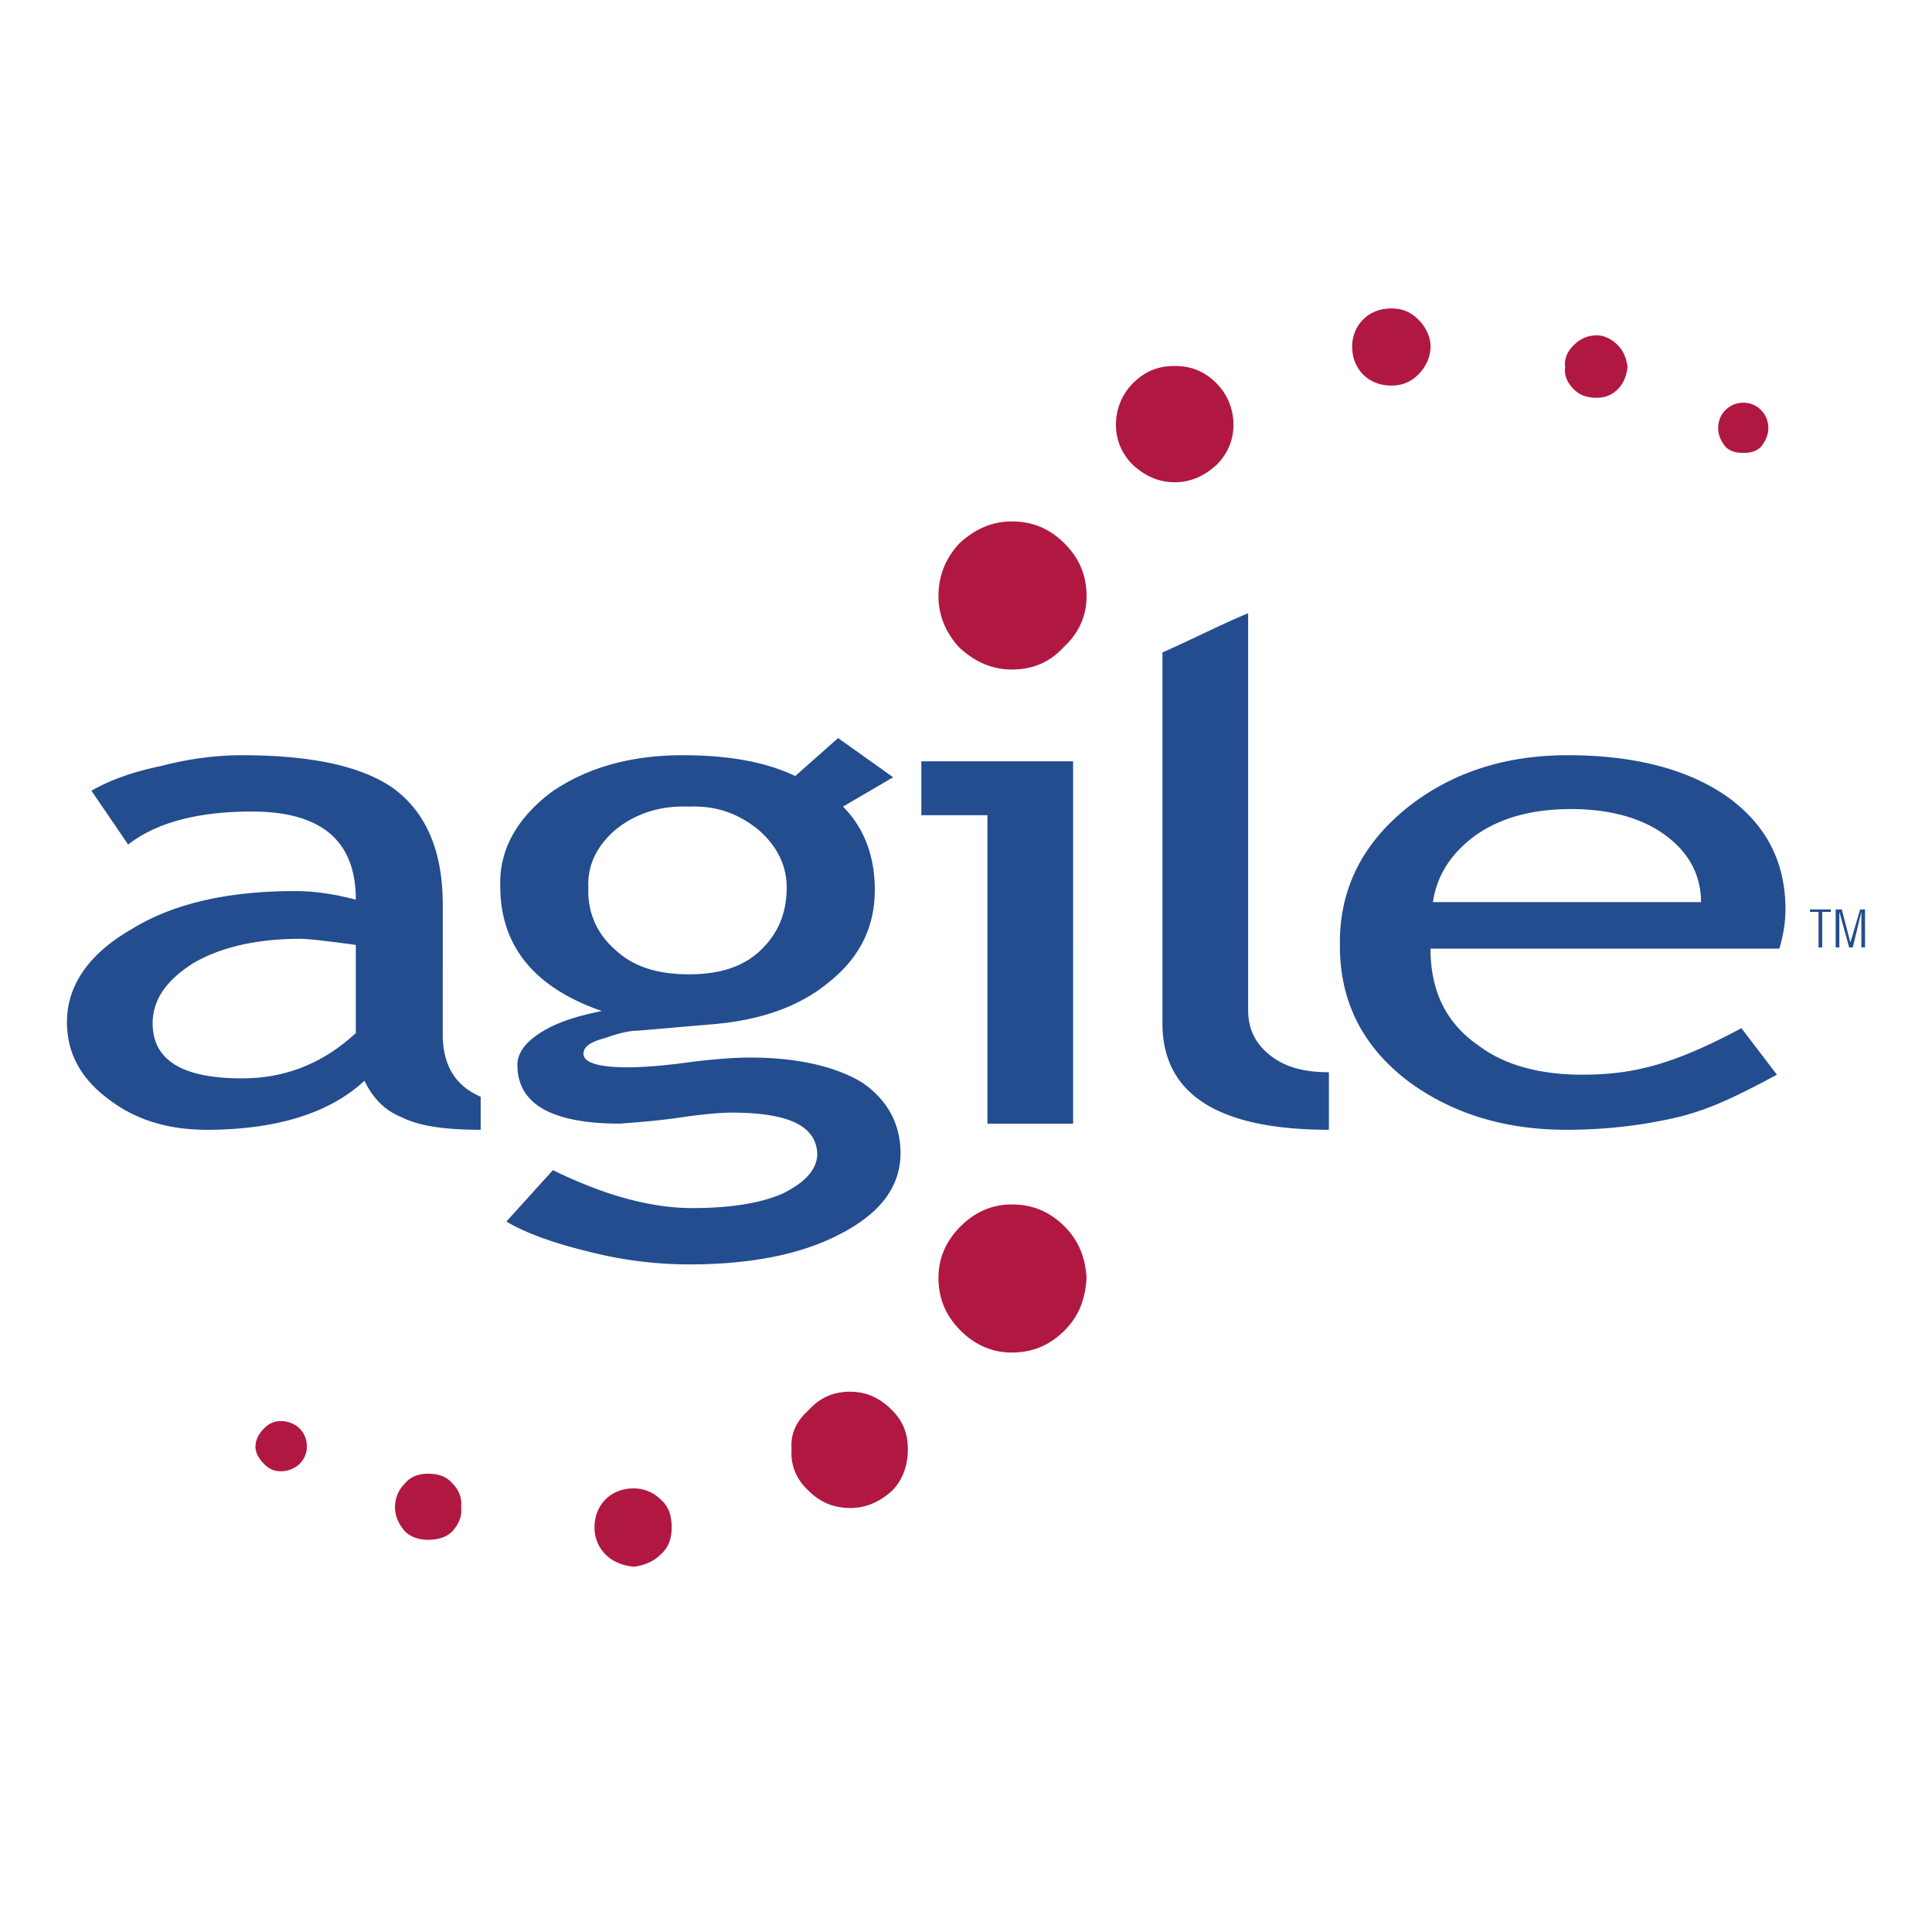
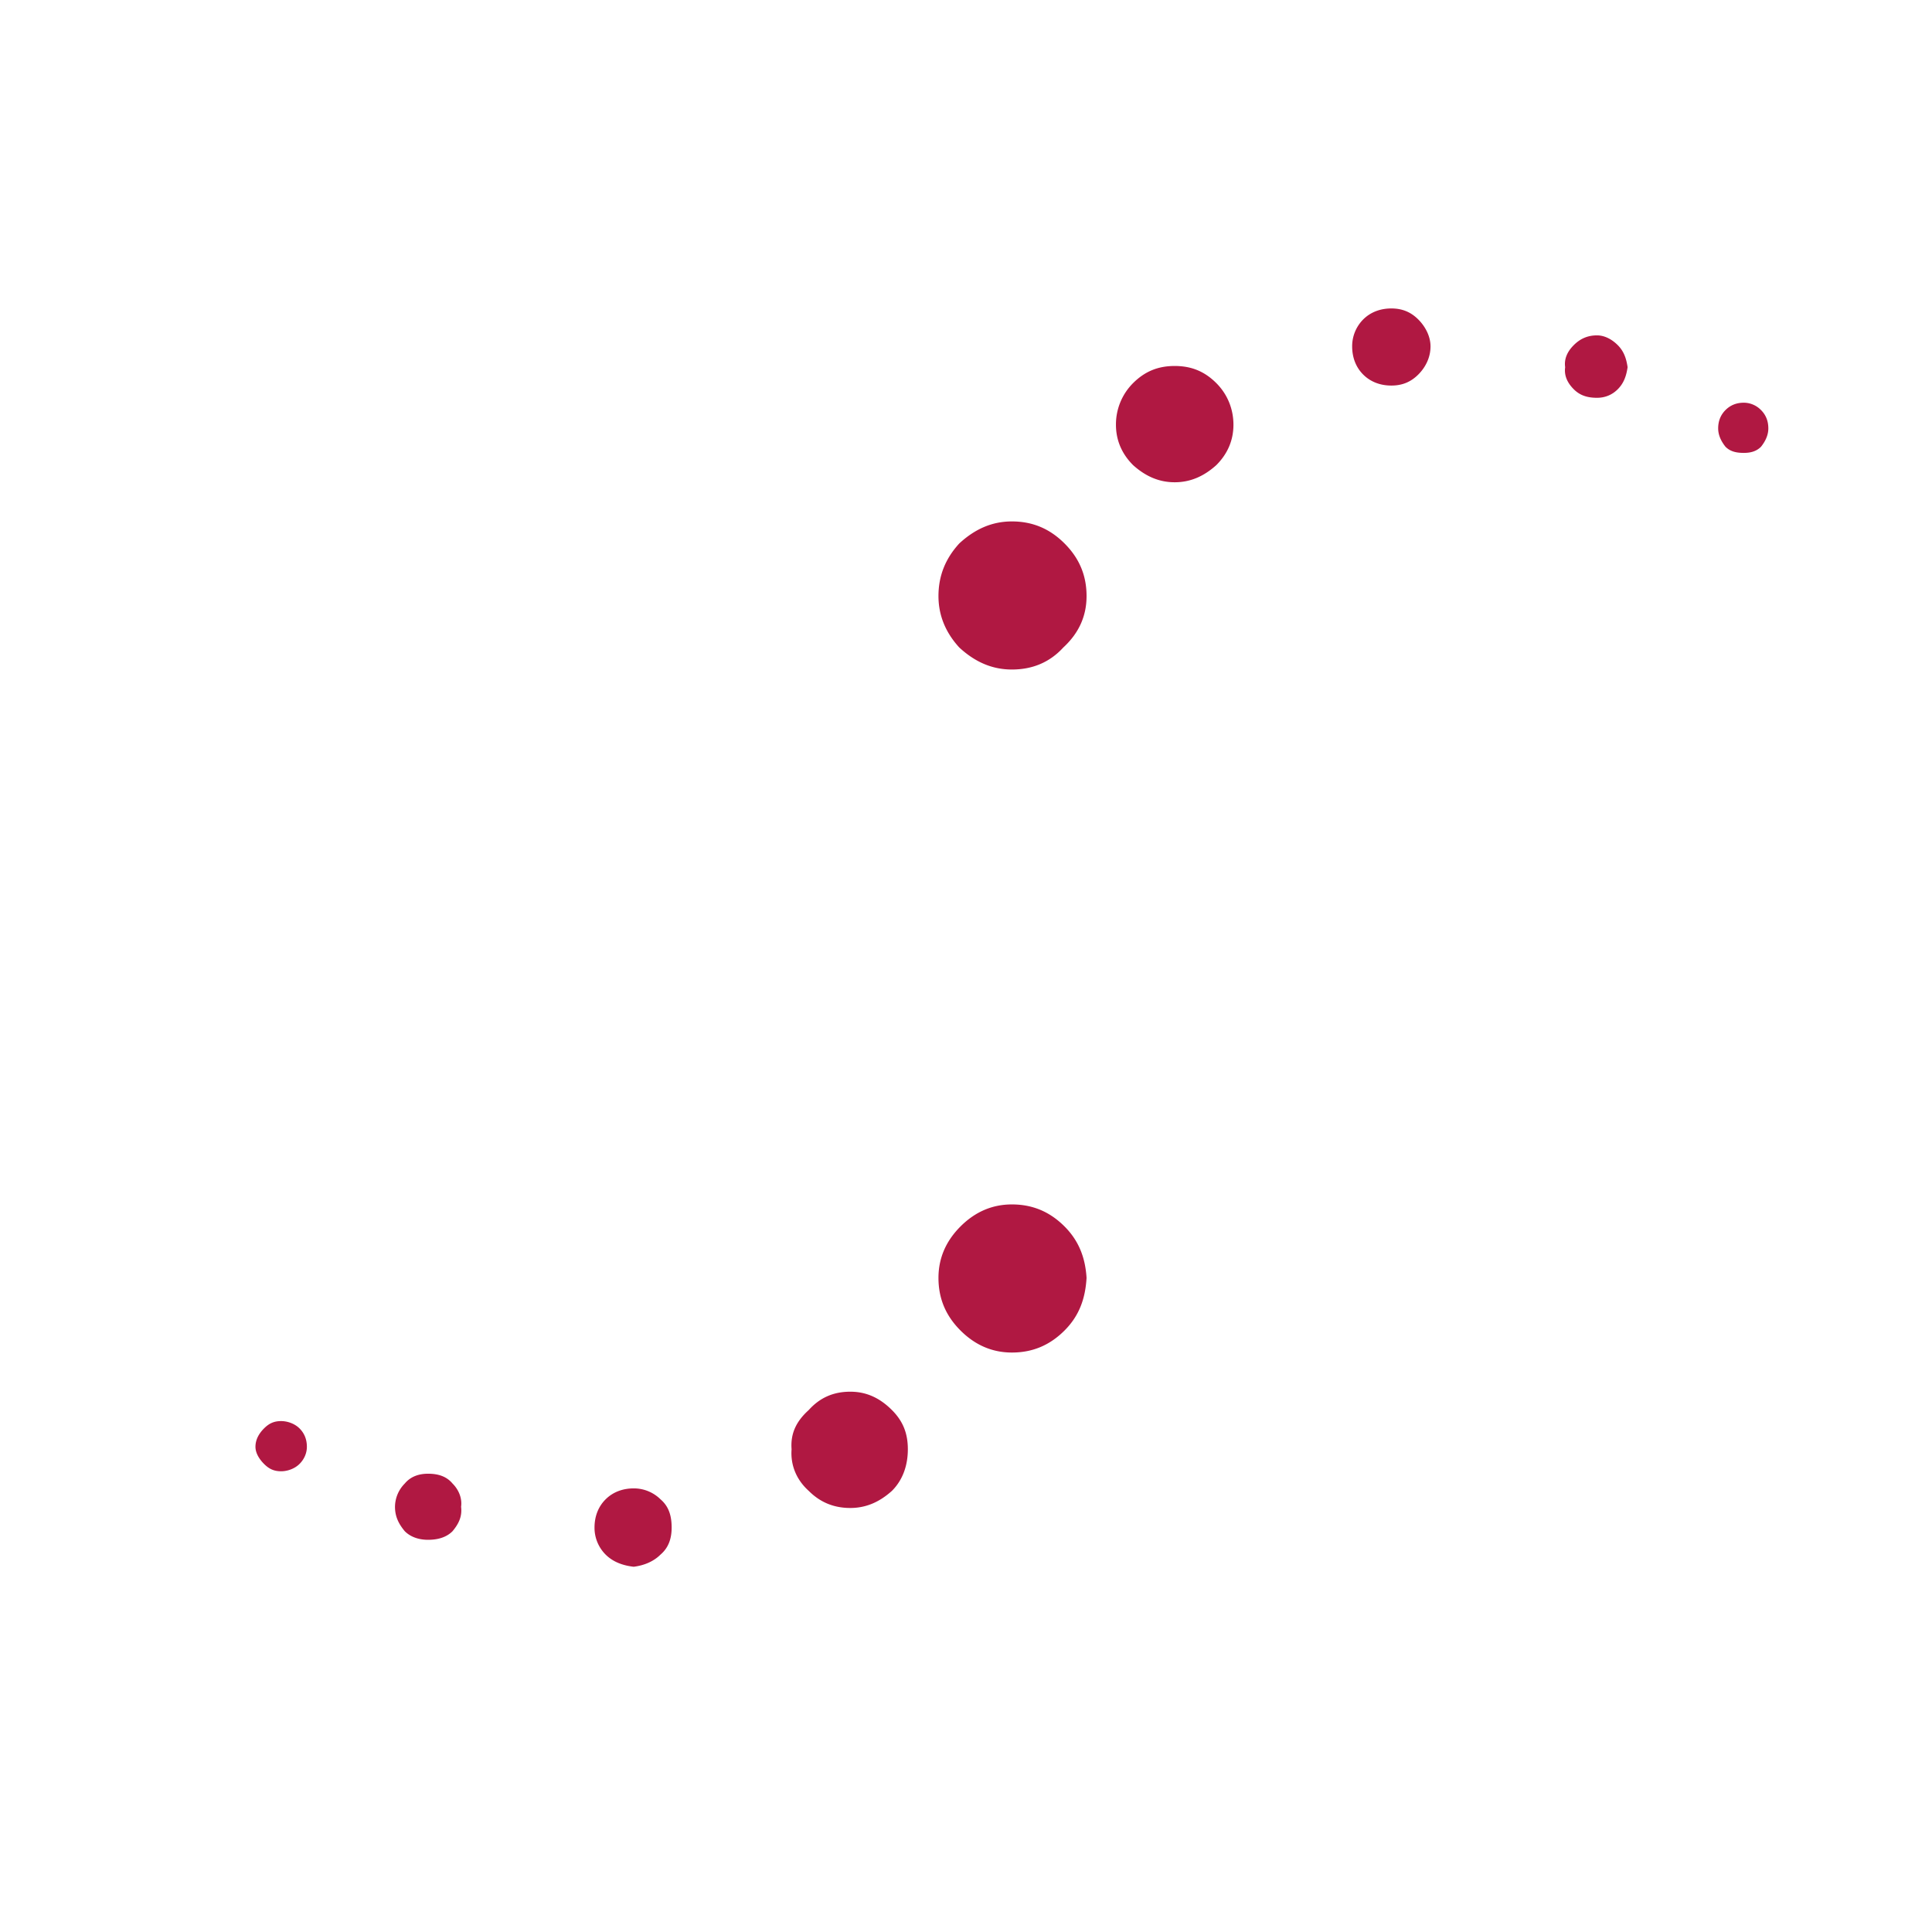
<svg xmlns="http://www.w3.org/2000/svg" width="2500" height="2500" viewBox="0 0 192.756 192.756">
  <g fill-rule="evenodd" clip-rule="evenodd">
-     <path fill="#fff" d="M0 0h192.756v192.756H0V0z" />
    <path d="M161.406 38.833c.611-.611.855-1.343.979-2.198-.123-.854-.367-1.587-.979-2.198-.609-.611-1.342-.977-2.074-.977-.979 0-1.711.366-2.32.977-.611.61-.979 1.343-.855 2.198-.123.855.244 1.587.855 2.198.609.611 1.342.855 2.32.855.732 0 1.465-.244 2.074-.855zM175.695 40.91a2.413 2.413 0 0 0-1.709-.732c-.734 0-1.344.244-1.832.732s-.732 1.099-.732 1.832c0 .61.244 1.221.732 1.832.488.488 1.098.611 1.832.611.609 0 1.221-.123 1.709-.611.488-.611.732-1.221.732-1.832.001-.733-.243-1.344-.732-1.832zM106.209 122.363c-1.465-1.465-3.176-2.197-5.252-2.197-1.953 0-3.662.732-5.128 2.197-1.465 1.467-2.198 3.176-2.198 5.131 0 2.074.733 3.785 2.198 5.25 1.466 1.465 3.175 2.199 5.128 2.199 2.076 0 3.787-.734 5.252-2.199s2.076-3.176 2.197-5.25c-.121-1.955-.732-3.664-2.197-5.131zM84.837 138.85c-1.709 0-3.053.611-4.152 1.832-1.221 1.1-1.832 2.32-1.709 3.908-.122 1.588.488 3.053 1.709 4.152 1.099 1.1 2.442 1.709 4.152 1.709 1.588 0 2.931-.609 4.152-1.709 1.099-1.1 1.587-2.564 1.587-4.152s-.488-2.809-1.587-3.908c-1.22-1.221-2.564-1.832-4.152-1.832zM26.342 142.514c-.488.488-.855 1.1-.855 1.832 0 .611.367 1.221.855 1.709.489.49.977.734 1.71.734.61 0 1.343-.244 1.832-.734.488-.488.733-1.098.733-1.709 0-.732-.245-1.344-.733-1.832s-1.221-.732-1.832-.732c-.733-.001-1.221.243-1.71.732zM45.148 148.01c-.611-.732-1.465-.977-2.442-.977-.855 0-1.709.244-2.32.977a3.33 3.33 0 0 0-.977 2.32c0 .977.366 1.709.977 2.441.611.611 1.465.855 2.32.855.977 0 1.832-.244 2.442-.855.61-.732.977-1.465.855-2.441.122-.855-.244-1.711-.855-2.32zM60.414 155.092c.732.734 1.709 1.1 2.809 1.223.977-.123 1.954-.488 2.687-1.223.855-.732 1.1-1.709 1.1-2.686 0-1.1-.245-2.076-1.1-2.809a3.79 3.79 0 0 0-2.687-1.1c-1.099 0-2.076.367-2.809 1.1s-1.099 1.709-1.099 2.809a3.782 3.782 0 0 0 1.099 2.686zM141.502 31.873c-.732-.733-1.588-1.099-2.688-1.099-1.098 0-2.076.366-2.809 1.099a3.79 3.79 0 0 0-1.1 2.686c0 1.099.367 2.076 1.1 2.809s1.711 1.099 2.809 1.099c1.1 0 1.955-.366 2.688-1.099s1.221-1.71 1.221-2.809c0-.976-.489-1.954-1.221-2.686zM121.352 38.223c-1.221-1.221-2.564-1.709-4.152-1.709s-2.93.489-4.152 1.709a5.82 5.82 0 0 0-1.709 4.152c0 1.587.611 2.931 1.709 4.03 1.223 1.099 2.564 1.71 4.152 1.71s2.932-.611 4.152-1.71c1.1-1.099 1.709-2.442 1.709-4.03s-.61-3.053-1.709-4.152zM106.209 54.221c-1.465-1.466-3.176-2.198-5.252-2.198-1.953 0-3.662.732-5.25 2.198-1.343 1.465-2.076 3.175-2.076 5.25 0 1.955.733 3.664 2.076 5.129 1.588 1.465 3.297 2.198 5.25 2.198 2.076 0 3.787-.733 5.129-2.198 1.588-1.465 2.32-3.175 2.32-5.129 0-2.075-.732-3.785-2.197-5.25z" fill="#b01842" />
-     <path d="M124.527 61.182c-2.932 1.221-5.74 2.687-8.549 3.908v36.758c-.123 7.205 5.373 10.869 16.607 10.869v-5.74c-2.441 0-4.273-.488-5.738-1.588-1.588-1.221-2.32-2.686-2.32-4.641V61.182zM156.4 75.348c-5.984 0-11.113 1.587-15.387 4.763-4.885 3.664-7.449 8.426-7.328 14.288 0 5.74 2.443 10.258 7.084 13.678 4.273 3.053 9.402 4.641 15.508 4.641 4.152 0 7.939-.488 11.48-1.344 2.686-.732 4.762-1.588 9.525-4.152l-3.541-4.641c-6.84 3.664-10.869 4.641-15.877 4.641-4.273 0-7.814-.977-10.379-2.93-3.176-2.199-4.764-5.375-4.764-9.648h34.805c.367-1.221.611-2.564.611-3.908 0-4.641-1.832-8.304-5.619-11.113-3.907-2.81-9.28-4.275-16.118-4.275zm-9.281 8.06c2.564-1.832 5.74-2.687 9.648-2.687 4.029 0 7.326.977 9.646 2.809 2.197 1.709 3.297 3.908 3.297 6.472h-26.744c.368-2.564 1.712-4.763 4.153-6.594zM9.123 78.889l3.664 5.374c2.809-2.199 6.961-3.297 12.334-3.297 6.961 0 10.38 2.931 10.38 8.793-2.32-.611-4.274-.855-6.105-.855-6.595 0-12.09 1.221-16.242 3.786-4.274 2.442-6.473 5.618-6.473 9.282 0 3.053 1.344 5.617 4.152 7.693 2.687 2.076 5.984 3.053 9.77 3.053 7.083 0 12.334-1.709 15.754-4.885.854 1.709 1.954 2.932 3.786 3.664 1.709.854 4.274 1.221 7.815 1.221v-3.297c-2.564-1.1-3.786-3.176-3.786-6.229V90.247c0-5.251-1.587-9.037-4.763-11.479-3.175-2.32-8.304-3.419-15.265-3.419-2.687 0-5.374.367-8.183 1.099-2.93.609-5.128 1.464-6.838 2.441zm20.76 14.777c.977 0 2.931.244 5.617.611v8.792c-3.297 3.053-7.083 4.52-11.356 4.52-5.984 0-8.915-1.832-8.915-5.496 0-2.32 1.343-4.273 4.03-5.984 2.687-1.588 6.35-2.443 10.624-2.443zM55.04 79.011c-3.419 2.564-5.251 5.74-5.129 9.403 0 5.984 3.419 10.136 10.136 12.457-2.442.488-4.396 1.1-5.984 2.076-1.587.977-2.442 2.076-2.442 3.297 0 3.908 3.419 5.861 10.258 5.861 1.465-.121 3.419-.244 5.984-.609 2.443-.367 4.152-.488 5.129-.488 5.74 0 8.549 1.342 8.549 4.273-.122 1.465-1.221 2.688-3.42 3.785-2.198.977-5.25 1.465-9.037 1.465-4.274 0-8.915-1.342-13.922-3.785l-4.64 5.129c2.076 1.223 4.885 2.199 8.426 3.055a40.397 40.397 0 0 0 9.77 1.221c6.106 0 11.235-.979 15.143-3.053 4.031-2.076 5.984-4.764 5.984-8.061 0-2.932-1.343-5.373-3.908-7.084-2.686-1.586-6.472-2.441-11.113-2.441-1.344 0-3.419.121-6.228.488-2.687.367-4.641.488-5.984.488-2.931 0-4.396-.488-4.396-1.344 0-.732.732-1.221 2.198-1.588 1.344-.488 2.442-.732 3.297-.732l7.083-.609c4.885-.367 8.915-1.711 11.968-4.275 3.053-2.442 4.518-5.495 4.518-9.159 0-3.419-1.099-6.228-3.175-8.304l5.007-2.931-5.495-3.908-4.274 3.786c-2.809-1.343-6.472-2.076-11.235-2.076-5.13 0-9.526 1.221-13.068 3.663zm6.351 3.786c1.954-1.587 4.396-2.442 7.327-2.32 2.809-.122 5.007.733 6.961 2.32 1.832 1.587 2.809 3.542 2.809 5.74 0 2.564-.855 4.641-2.687 6.351-1.709 1.587-4.029 2.32-7.083 2.32s-5.496-.732-7.327-2.442c-1.832-1.587-2.809-3.786-2.687-6.228-.122-2.2.855-4.154 2.687-5.741zM107.064 75.958H91.921v5.374h6.595v30.773h8.548V75.958zM181.436 90.979v3.542h.365v-3.542h.855v-.244h-2.076v.244h.856zM183.512 94.521h-.367v-3.786h.611l.855 3.297.977-3.297h.488v3.786h-.367v-3.542l-.855 3.542h-.366l-.976-3.542v3.542z" fill="#234d8e" />
  </g>
</svg>